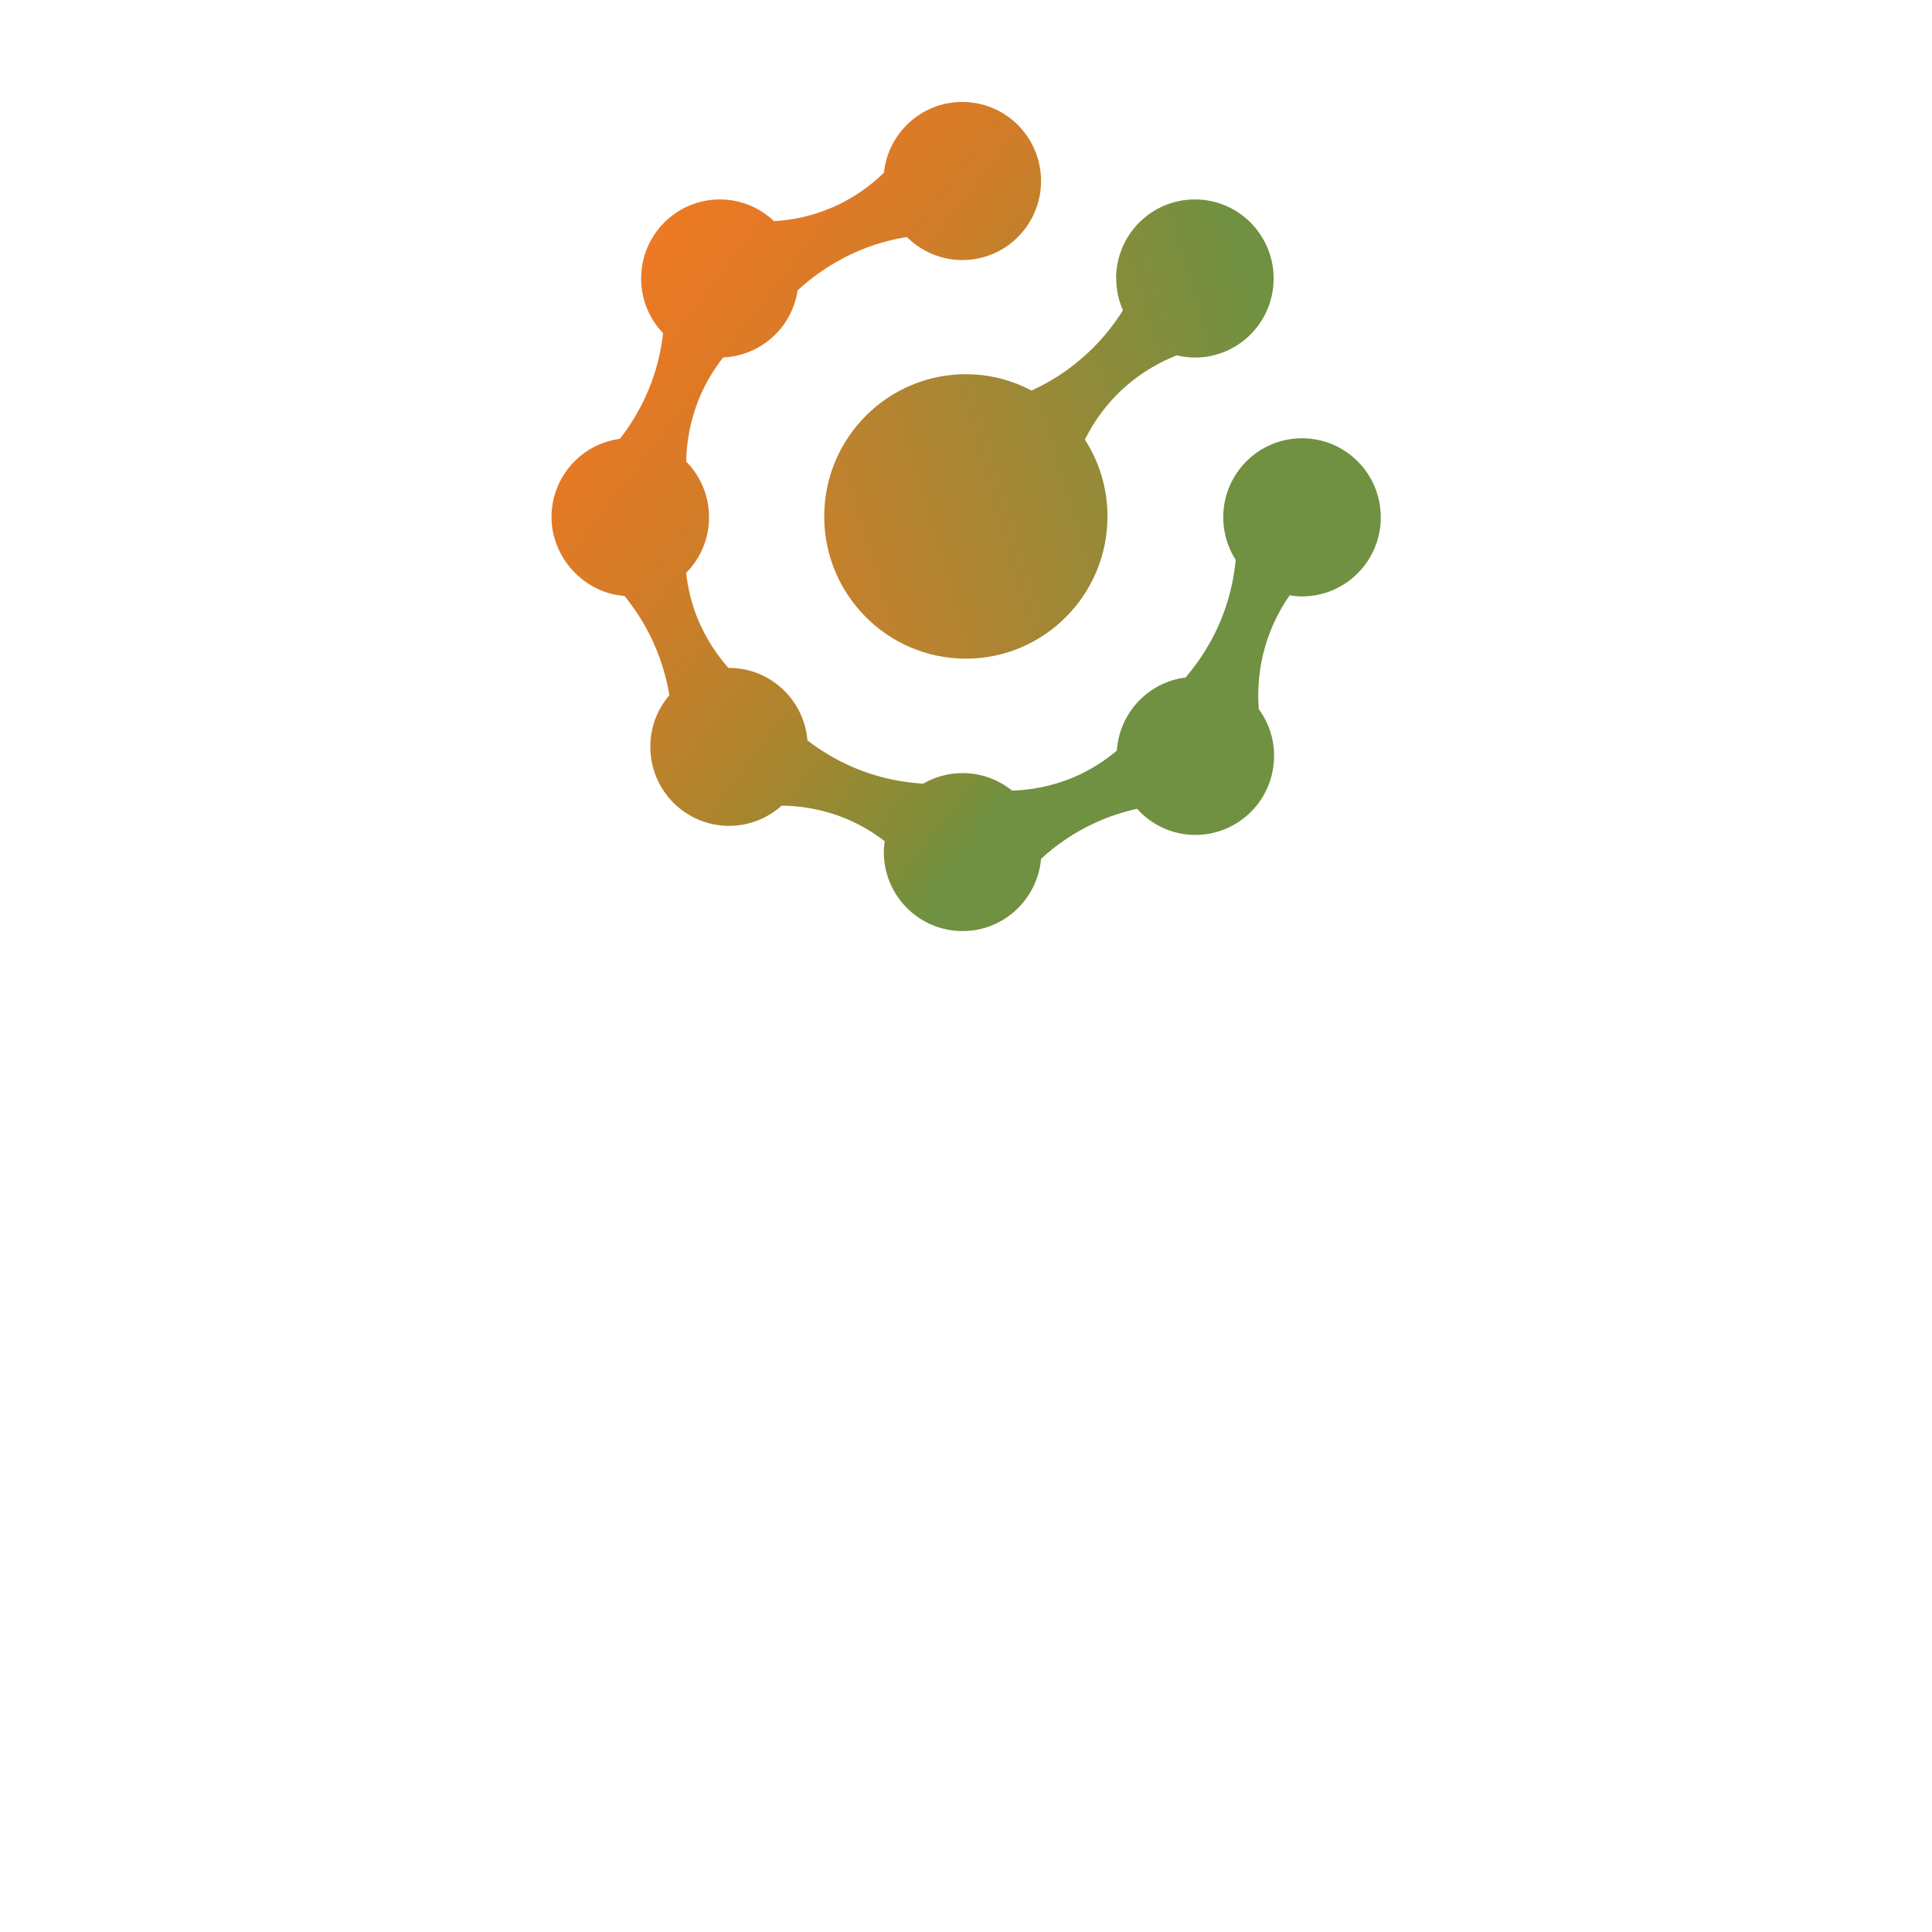
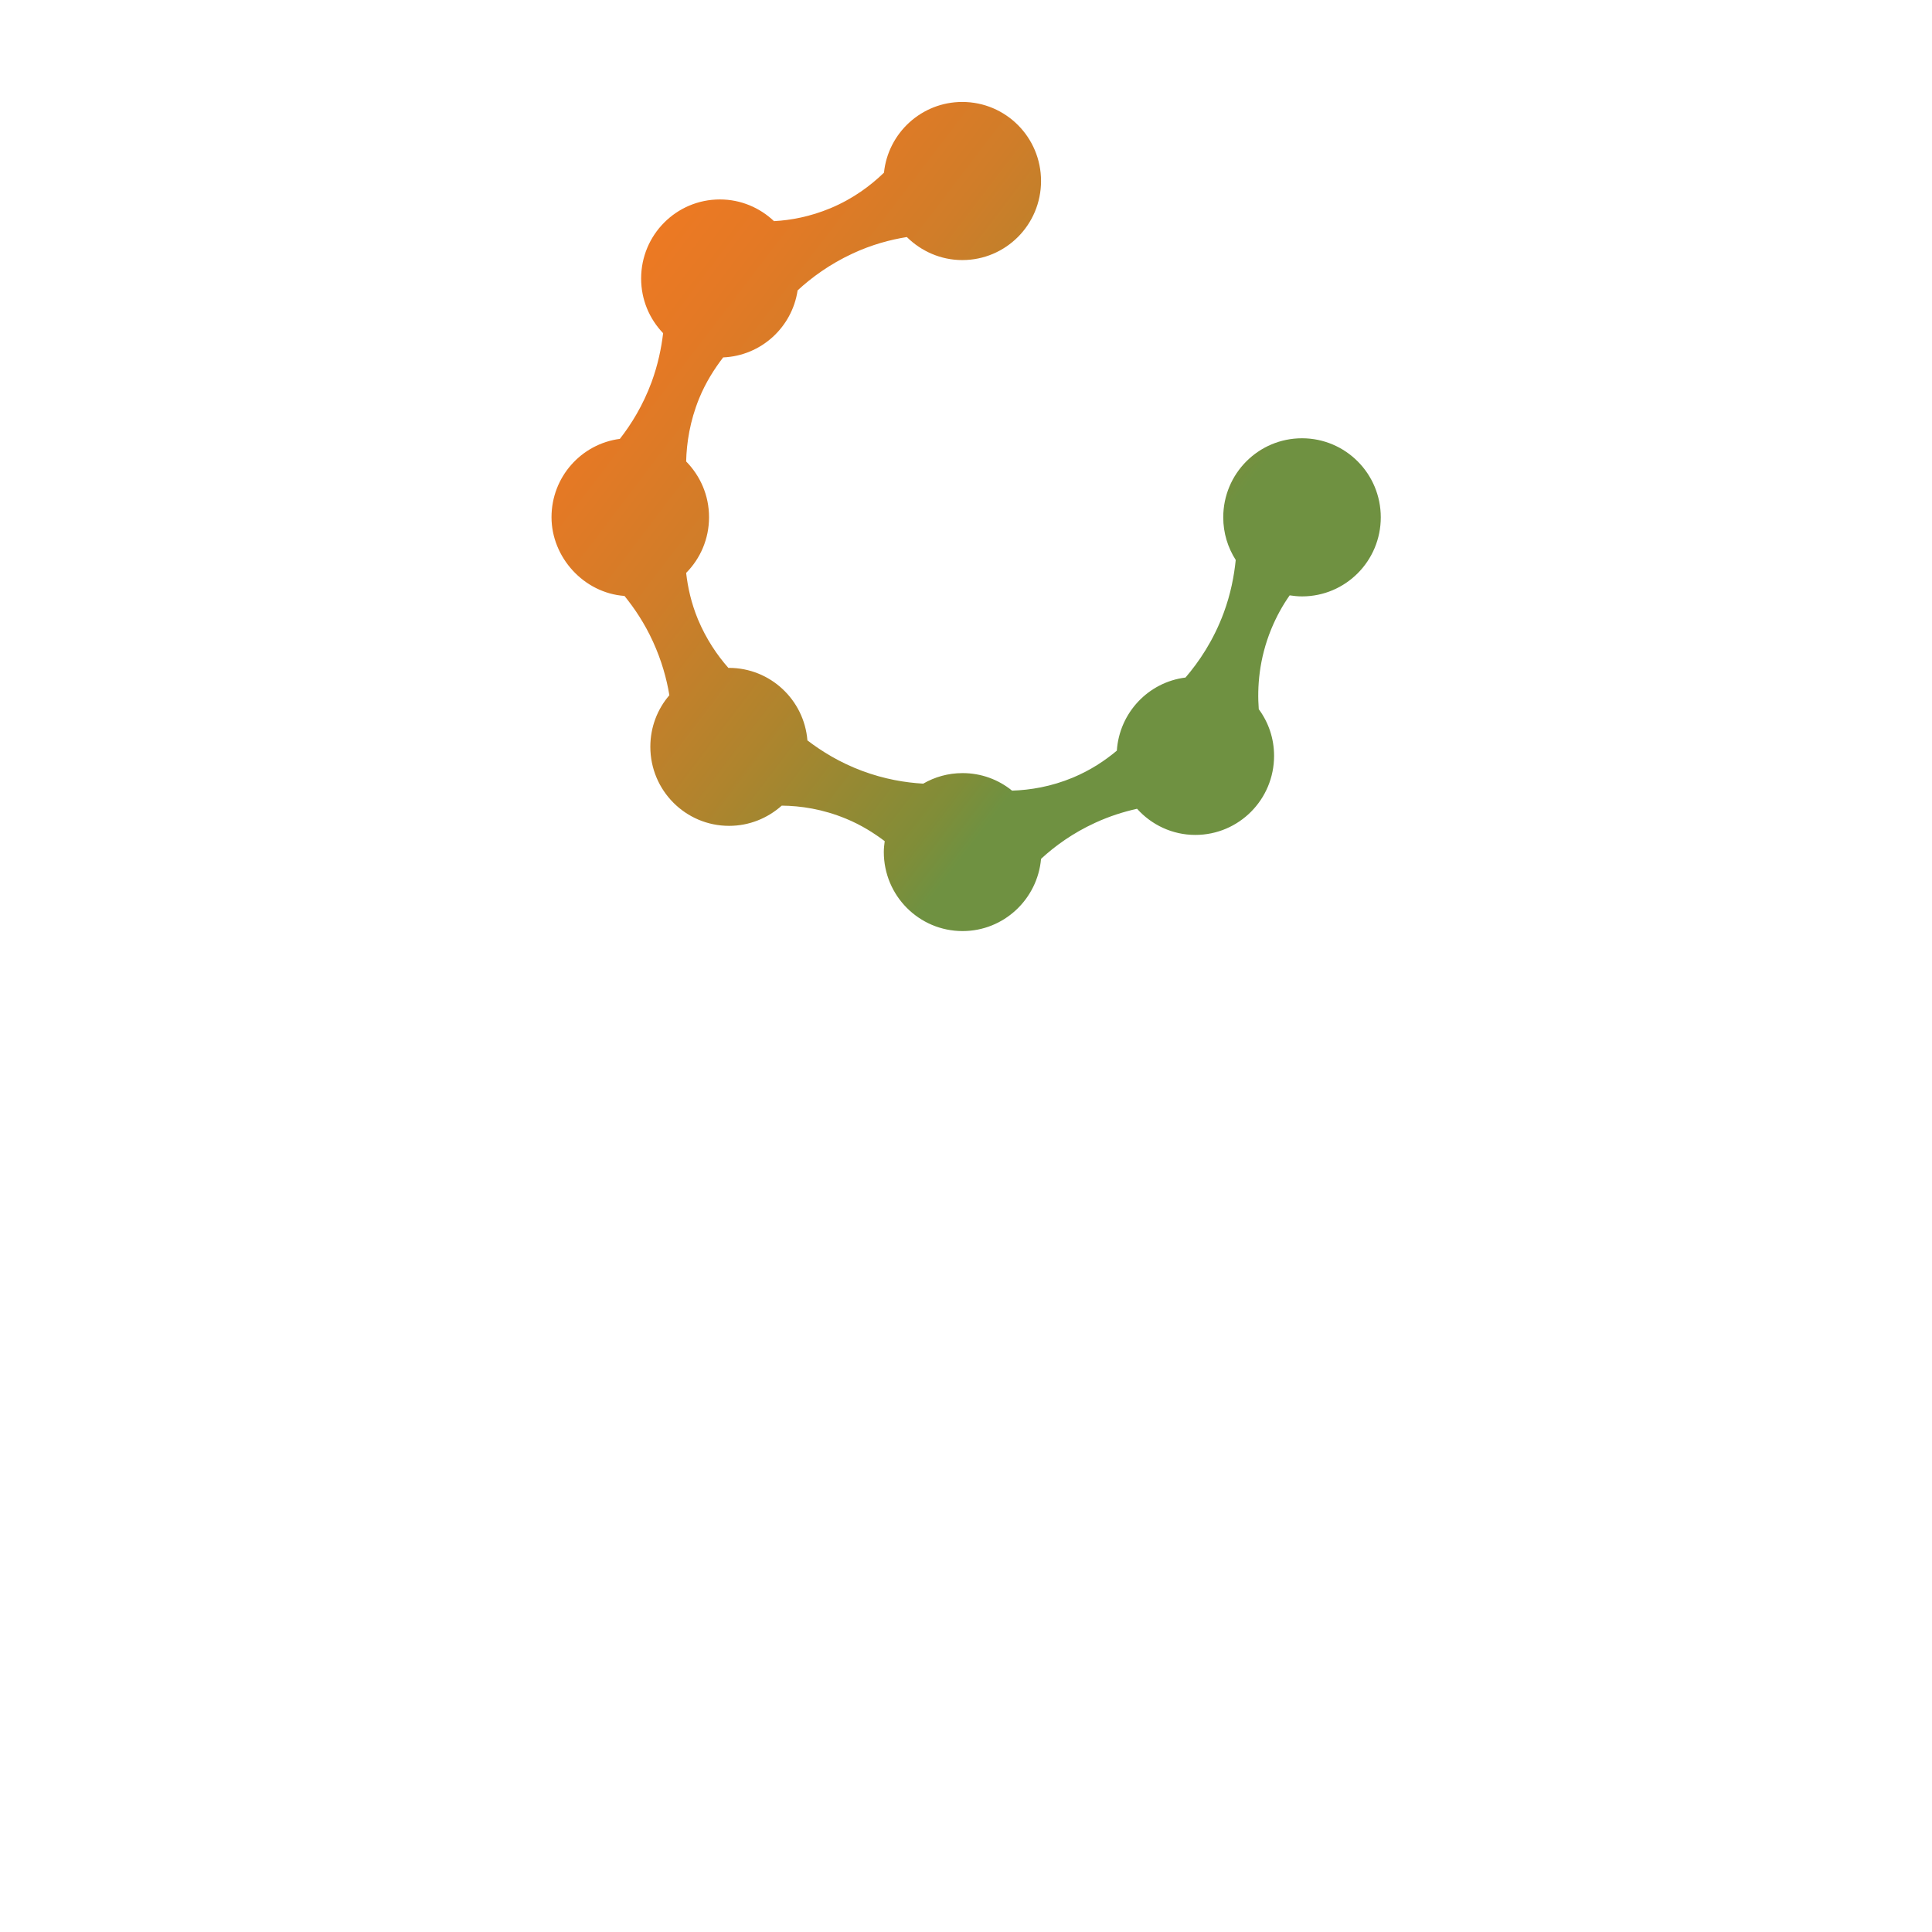
<svg xmlns="http://www.w3.org/2000/svg" id="Layer_1" viewBox="0 0 130 130">
  <defs>
    <style>      .st0 {        fill: url(#linear-gradient1);      }      .st1 {        fill: url(#linear-gradient);      }    </style>
    <linearGradient id="linear-gradient" x1="40.88" y1="91.69" x2="86.22" y2="105.17" gradientTransform="translate(0 130.11) scale(1 -1)" gradientUnits="userSpaceOnUse">
      <stop offset="0" stop-color="#ec7923" />
      <stop offset="1" stop-color="#6f9141" />
    </linearGradient>
    <linearGradient id="linear-gradient1" x1="29.61" y1="119.73" x2="92.15" y2="71.97" gradientTransform="translate(0 130.11) scale(1 -1)" gradientUnits="userSpaceOnUse">
      <stop offset=".19" stop-color="#ec7923" />
      <stop offset=".26" stop-color="#e47925" />
      <stop offset=".38" stop-color="#d07d29" />
      <stop offset=".52" stop-color="#af842d" />
      <stop offset=".68" stop-color="#808d38" />
      <stop offset=".72" stop-color="#6f9141" />
    </linearGradient>
  </defs>
-   <path class="st1" d="M75.11,18.74c0,.76.16,1.48.45,2.14-.56.9-1.29,1.85-2.25,2.76-1.32,1.26-2.69,2.09-3.9,2.64-1.32-.7-2.82-1.1-4.42-1.1-5.26,0-9.53,4.29-9.53,9.57s4.27,9.57,9.53,9.57,9.53-4.29,9.53-9.57c0-1.91-.56-3.68-1.52-5.17.57-1.15,1.42-2.41,2.7-3.54,1.17-1.04,2.38-1.69,3.48-2.13.39.09.8.15,1.22.15,2.93,0,5.3-2.38,5.3-5.32s-2.37-5.32-5.3-5.32-5.3,2.38-5.3,5.32" />
  <path class="st0" d="M59.48,11.62c-.9.87-2.07,1.75-3.6,2.39-1.37.57-2.67.81-3.8.87-.95-.9-2.23-1.46-3.64-1.46-2.93,0-5.3,2.38-5.3,5.32,0,1.43.56,2.72,1.48,3.68-.12,1.01-.35,2.13-.78,3.3-.58,1.56-1.35,2.81-2.13,3.81-2.6.34-4.6,2.57-4.6,5.27s2.17,5.1,4.91,5.3c.68.84,1.36,1.85,1.92,3.08.58,1.27.92,2.5,1.1,3.6-.8.93-1.28,2.14-1.28,3.47,0,2.94,2.37,5.32,5.3,5.32,1.36,0,2.6-.52,3.54-1.36,1.27.01,2.76.23,4.33.88,1.02.42,1.87.96,2.6,1.51-.03.24-.06.48-.06.73,0,2.94,2.37,5.32,5.3,5.32,2.77,0,5.04-2.14,5.28-4.86.92-.85,2.12-1.73,3.65-2.43.98-.45,1.92-.74,2.81-.94.97,1.08,2.37,1.76,3.92,1.76,2.93,0,5.3-2.38,5.3-5.32,0-1.18-.38-2.26-1.03-3.14-.11-1.47.01-3.36.84-5.39.36-.87.78-1.62,1.24-2.27.27.04.55.07.83.07,2.93,0,5.3-2.38,5.3-5.32s-2.37-5.32-5.3-5.32-5.3,2.38-5.3,5.32c0,1.06.31,2.04.84,2.87-.11,1.08-.34,2.29-.81,3.56-.69,1.86-1.66,3.29-2.57,4.35-2.5.31-4.45,2.37-4.62,4.92-.8.67-1.76,1.31-2.95,1.81-1.49.62-2.89.84-4.1.88-.91-.74-2.07-1.18-3.33-1.18-.97,0-1.87.26-2.65.71-1.21-.07-2.61-.3-4.11-.86-1.5-.56-2.71-1.31-3.68-2.05-.22-2.73-2.5-4.88-5.28-4.88-.01,0-.02,0-.04,0-.75-.85-1.48-1.92-2.04-3.25-.46-1.11-.69-2.17-.8-3.14.95-.96,1.54-2.28,1.54-3.75s-.59-2.78-1.54-3.75c.03-1.25.25-2.7.87-4.23.45-1.1,1.03-2,1.62-2.77,2.56-.11,4.64-2.03,5.01-4.51.93-.86,2.15-1.76,3.7-2.48,1.29-.6,2.53-.93,3.65-1.11.96.95,2.28,1.55,3.73,1.55,2.93,0,5.3-2.38,5.3-5.32s-2.37-5.32-5.3-5.32c-2.74,0-5,2.09-5.27,4.77" />
</svg>